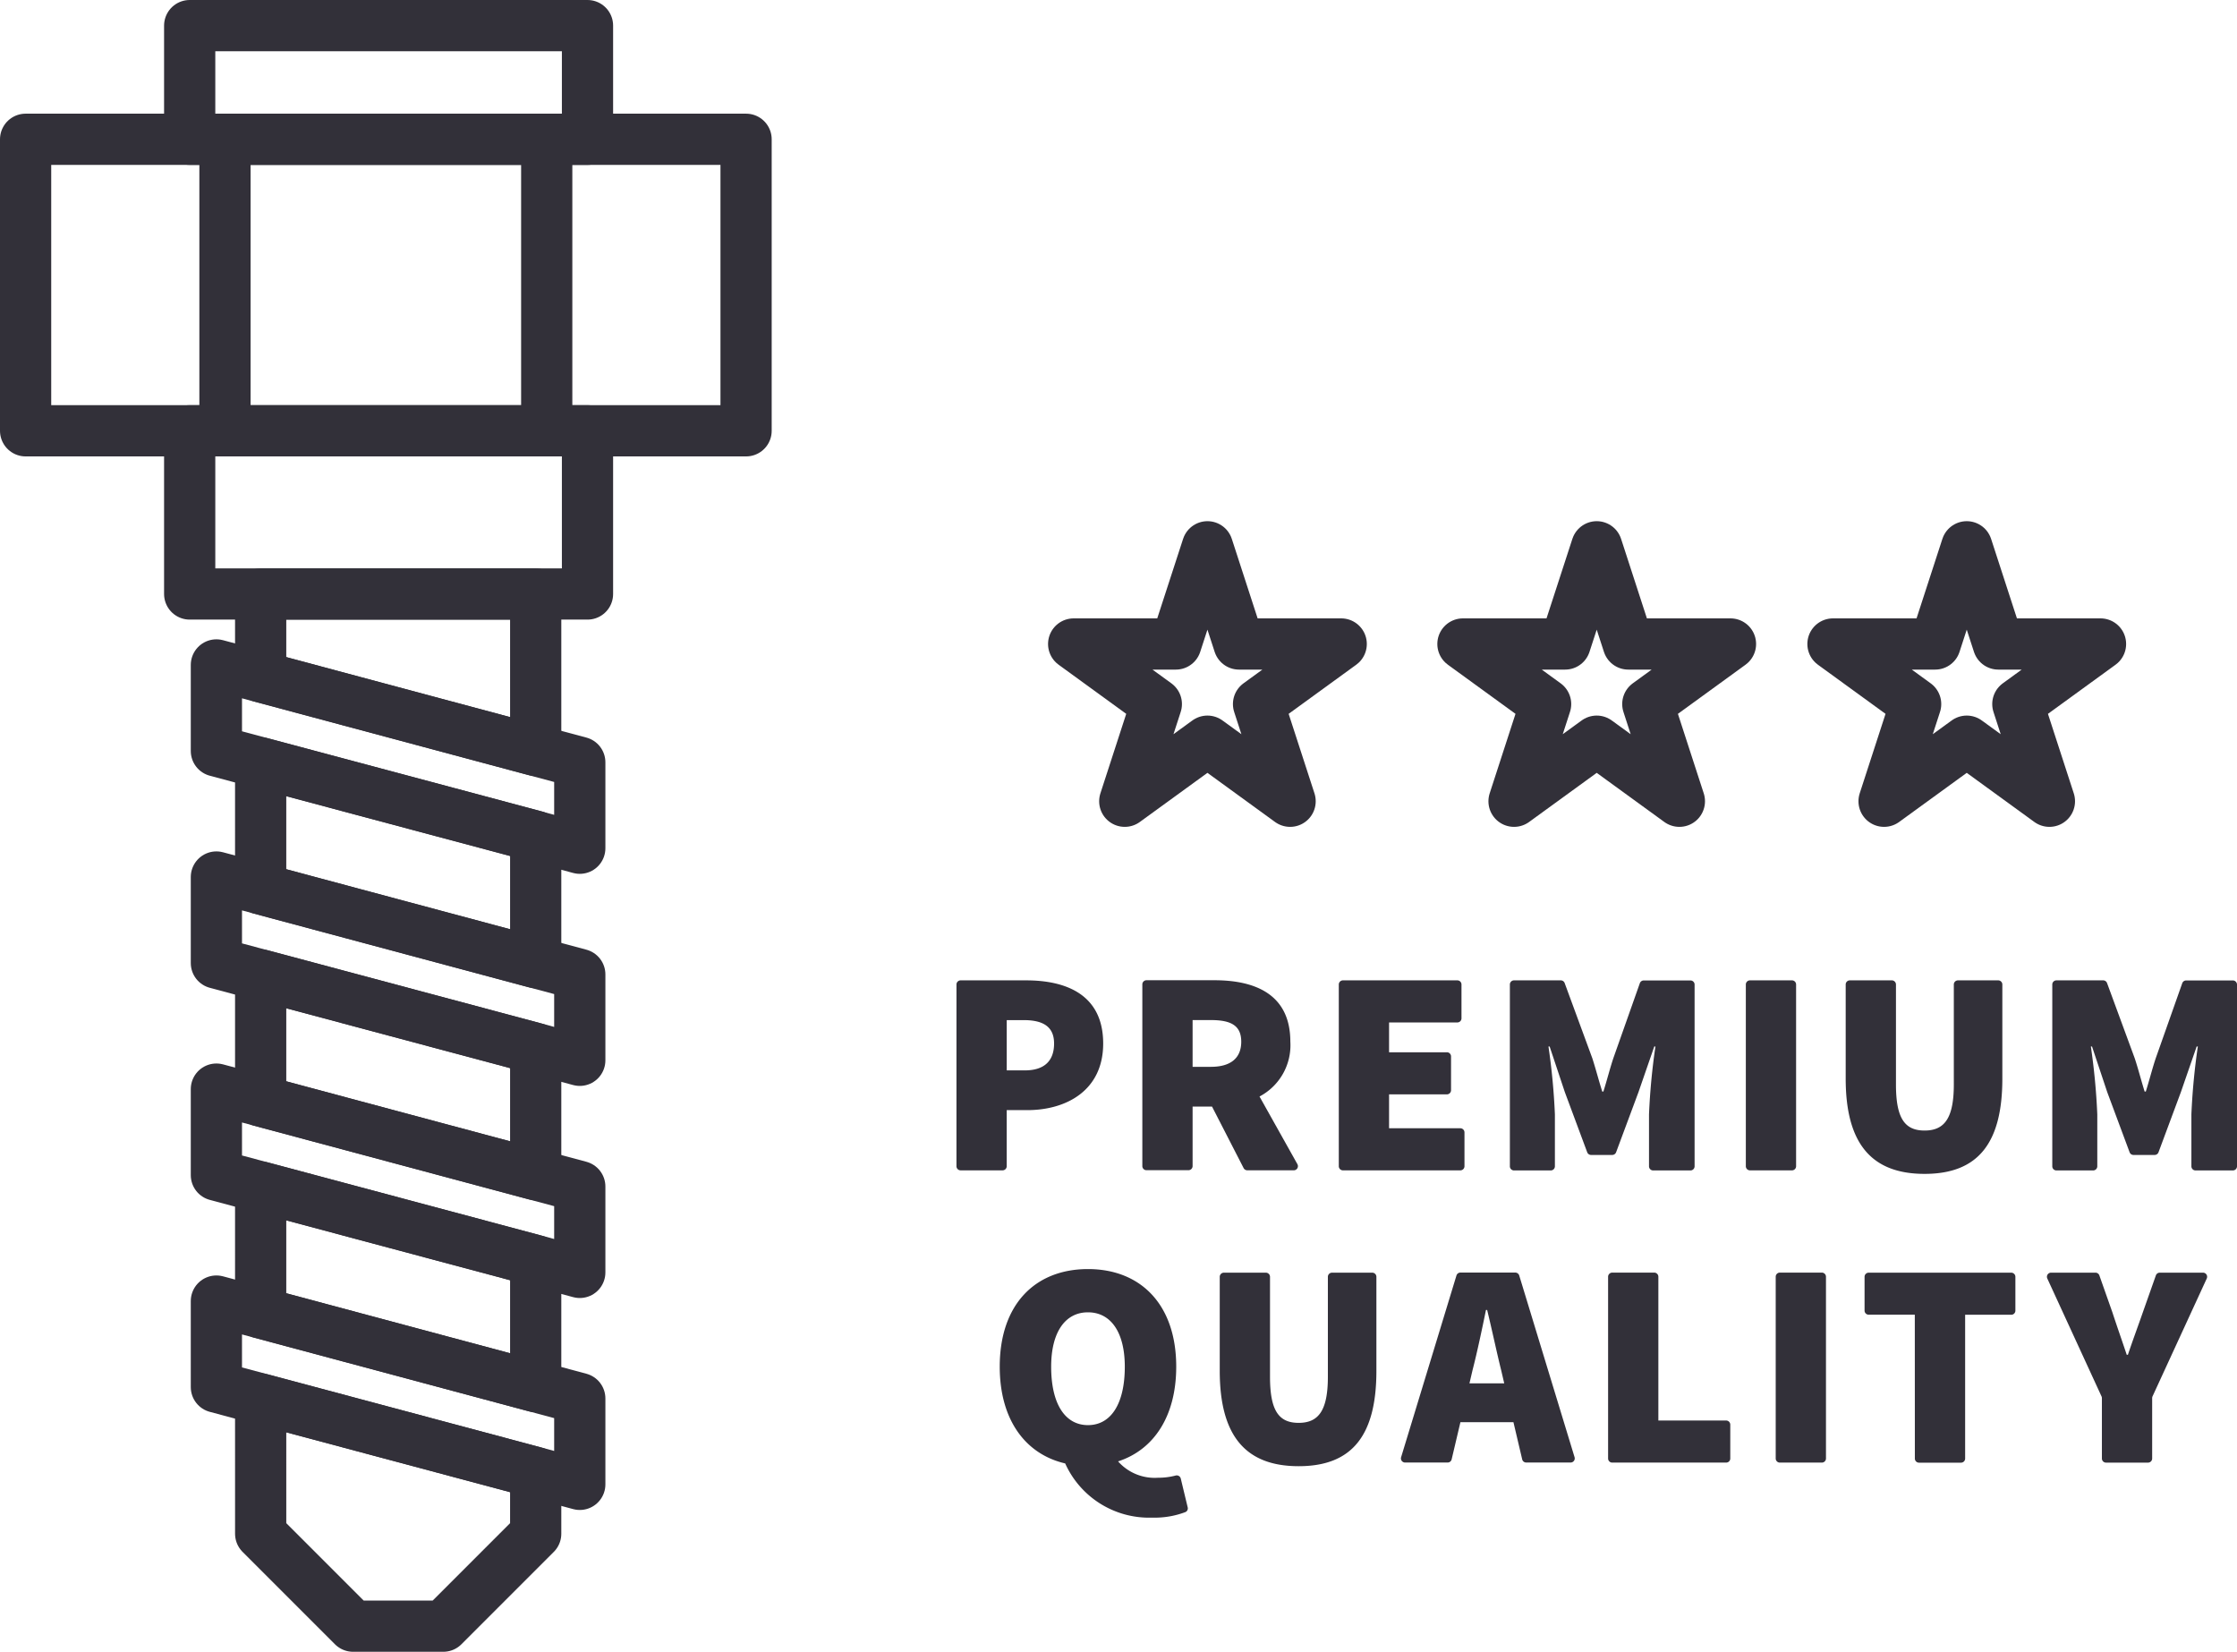
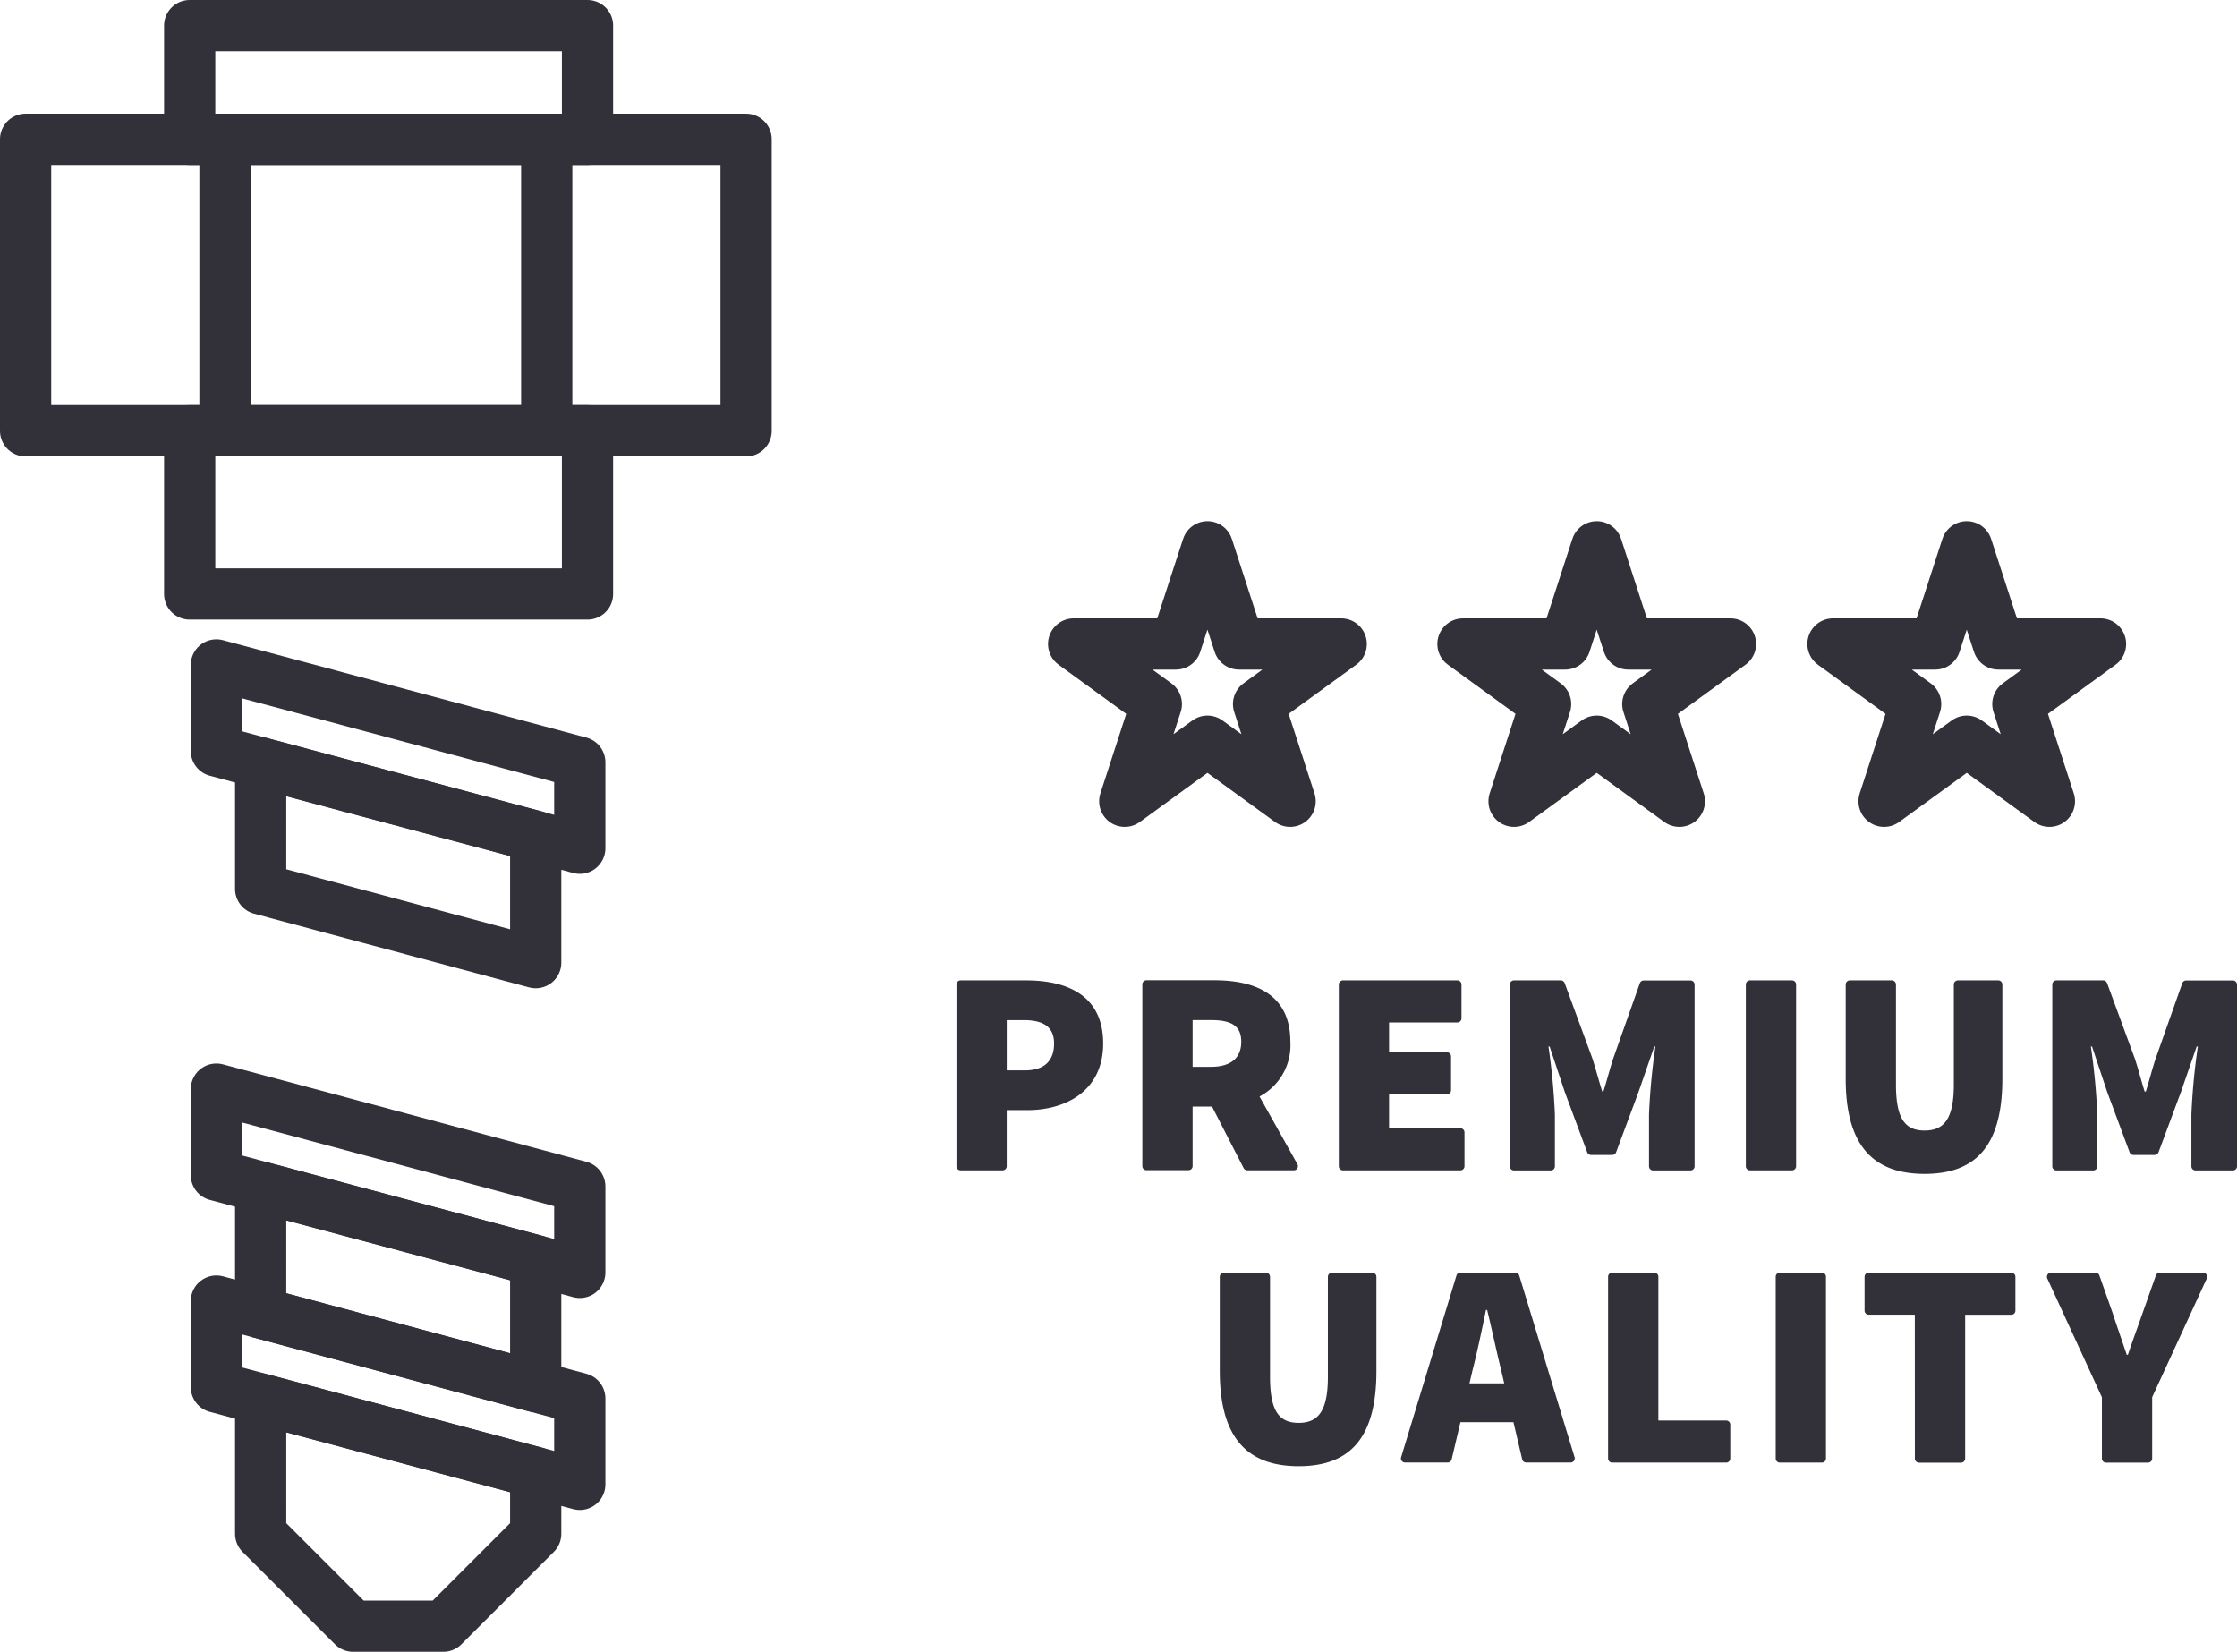
<svg xmlns="http://www.w3.org/2000/svg" width="131.022" height="96.734" viewBox="0 0 131.022 96.734">
  <g id="Raggruppa_214" data-name="Raggruppa 214" transform="translate(6296.5 -5708.5)">
    <rect id="Rettangolo_210" data-name="Rettangolo 210" width="42.198" height="17.072" transform="translate(-6295 5716.657)" fill="none" stroke="#323039" stroke-linecap="round" stroke-linejoin="round" stroke-width="3" />
    <g id="Raggruppa_201" data-name="Raggruppa 201" transform="translate(-4770.279 4916.775)">
      <line id="Linea_99" data-name="Linea 99" y2="17.072" transform="translate(-1513.044 799.882)" fill="none" stroke="#323039" stroke-linecap="round" stroke-linejoin="round" stroke-width="3" />
      <line id="Linea_100" data-name="Linea 100" y2="17.072" transform="translate(-1494.199 799.882)" fill="none" stroke="#323039" stroke-linecap="round" stroke-linejoin="round" stroke-width="3" />
    </g>
    <rect id="Rettangolo_211" data-name="Rettangolo 211" width="23.3" height="6.657" transform="translate(-6285.39 5710)" fill="none" stroke="#323039" stroke-linecap="round" stroke-linejoin="round" stroke-width="3" />
    <rect id="Rettangolo_212" data-name="Rettangolo 212" width="23.3" height="9.556" transform="translate(-6285.39 5733.73)" fill="none" stroke="#323039" stroke-linecap="round" stroke-linejoin="round" stroke-width="3" />
    <g id="Raggruppa_202" data-name="Raggruppa 202" transform="translate(-4770.279 4916.775)">
      <path id="Tracciato_182" data-name="Tracciato 182" d="M-1492.263,836.369V841.4l-2.583-.694-16.109-4.308-2.592-.694v-5.038l2.592.694,16.109,4.317Z" fill="none" stroke="#323039" stroke-linecap="round" stroke-linejoin="round" stroke-width="3" />
-       <path id="Tracciato_183" data-name="Tracciato 183" d="M-1492.263,848.791v5.029l-2.583-.694-16.109-4.308-2.592-.694v-5.038l2.592.694,16.109,4.317Z" fill="none" stroke="#323039" stroke-linecap="round" stroke-linejoin="round" stroke-width="3" />
      <path id="Tracciato_184" data-name="Tracciato 184" d="M-1492.263,861.212v5.029l-2.583-.694-16.109-4.308-2.592-.694v-5.038l2.592.694,16.109,4.317Z" fill="none" stroke="#323039" stroke-linecap="round" stroke-linejoin="round" stroke-width="3" />
      <path id="Tracciato_185" data-name="Tracciato 185" d="M-1492.263,873.625v5.029l-2.583-.694-16.109-4.308-2.592-.694V867.92l2.592.694,16.109,4.317Z" fill="none" stroke="#323039" stroke-linecap="round" stroke-linejoin="round" stroke-width="3" />
    </g>
-     <path id="Tracciato_186" data-name="Tracciato 186" d="M-1494.845,826.512v9.163l-16.109-4.317v-4.846Z" transform="translate(-4770.279 4916.775)" fill="none" stroke="#323039" stroke-linecap="round" stroke-linejoin="round" stroke-width="3" />
    <path id="Tracciato_187" data-name="Tracciato 187" d="M-1494.845,840.7V848.1l-16.109-4.317V836.4Z" transform="translate(-4770.279 4916.775)" fill="none" stroke="#323039" stroke-linecap="round" stroke-linejoin="round" stroke-width="3" />
-     <path id="Tracciato_188" data-name="Tracciato 188" d="M-1494.845,853.126v7.393l-16.109-4.317v-7.384Z" transform="translate(-4770.279 4916.775)" fill="none" stroke="#323039" stroke-linecap="round" stroke-linejoin="round" stroke-width="3" />
    <path id="Tracciato_189" data-name="Tracciato 189" d="M-1494.845,865.547v7.383l-16.109-4.317V861.24Z" transform="translate(-4770.279 4916.775)" fill="none" stroke="#323039" stroke-linecap="round" stroke-linejoin="round" stroke-width="3" />
    <path id="Tracciato_190" data-name="Tracciato 190" d="M-1510.954,873.652l16.109,4.308v3.587l-5.412,5.412h-5.284l-5.412-5.412Z" transform="translate(-4770.279 4916.775)" fill="none" stroke="#323039" stroke-linecap="round" stroke-linejoin="round" stroke-width="3" />
    <path id="Tracciato_191" data-name="Tracciato 191" d="M-1432.7,823.747l1.849,5.692h5.985l-4.842,3.518,1.849,5.692-4.842-3.518-4.842,3.518,1.849-5.692-4.842-3.518h5.985Z" transform="translate(-4770.279 4916.775)" fill="none" stroke="#323039" stroke-linecap="round" stroke-linejoin="round" stroke-width="3" />
    <path id="Tracciato_192" data-name="Tracciato 192" d="M-1411.028,823.747l1.85,5.692h5.985l-4.842,3.518,1.849,5.692-4.842-3.518-4.842,3.518,1.849-5.692-4.842-3.518h5.985Z" transform="translate(-4770.279 4916.775)" fill="none" stroke="#323039" stroke-linecap="round" stroke-linejoin="round" stroke-width="3" />
    <path id="Tracciato_193" data-name="Tracciato 193" d="M-1455.5,823.747l1.849,5.692h5.985l-4.842,3.518,1.849,5.692-4.842-3.518-4.842,3.518,1.849-5.692-4.842-3.518h5.985Z" transform="translate(-4770.279 4916.775)" fill="none" stroke="#323039" stroke-linecap="round" stroke-linejoin="round" stroke-width="3" />
    <g id="Raggruppa_203" data-name="Raggruppa 203" transform="translate(-4770.279 4916.775)">
      <path id="Tracciato_194" data-name="Tracciato 194" d="M-1470.2,849.38a.243.243,0,0,1,.243-.242h3.831c2.431,0,4.519.89,4.519,3.7,0,2.722-2.122,3.9-4.45,3.9h-1.2v3.284a.242.242,0,0,1-.242.242h-2.459a.242.242,0,0,1-.243-.242Zm4.005,5.03c1.165,0,1.712-.581,1.712-1.574s-.65-1.37-1.78-1.37h-.993v2.944Z" fill="#323039" />
      <path id="Tracciato_195" data-name="Tracciato 195" d="M-1452.451,855.94a3.391,3.391,0,0,0,1.806-3.209c0-2.773-2.054-3.6-4.45-3.6h-3.977a.242.242,0,0,0-.242.243v10.64a.241.241,0,0,0,.242.242h2.459a.242.242,0,0,0,.243-.242V856.53h1.138l1.849,3.6a.244.244,0,0,0,.216.132h2.724a.242.242,0,0,0,.211-.361Zm-3.919-4.476h1.069c1.164,0,1.78.308,1.78,1.267s-.616,1.471-1.78,1.471h-1.069Z" fill="#323039" />
      <path id="Tracciato_196" data-name="Tracciato 196" d="M-1447.563,849.138h6.7a.242.242,0,0,1,.242.242v1.981a.242.242,0,0,1-.242.242h-4v1.746h3.387a.243.243,0,0,1,.243.243v1.98a.242.242,0,0,1-.243.242h-3.387V857.8h4.174a.243.243,0,0,1,.243.242v1.981a.242.242,0,0,1-.243.242h-6.875a.242.242,0,0,1-.243-.242V849.38A.243.243,0,0,1-1447.563,849.138Z" fill="#323039" />
      <path id="Tracciato_197" data-name="Tracciato 197" d="M-1437.544,849.138h2.738a.242.242,0,0,1,.228.159l1.619,4.4c.2.616.376,1.3.582,1.951h.068c.206-.65.377-1.335.582-1.951l1.552-4.392a.244.244,0,0,1,.229-.162h2.736a.242.242,0,0,1,.242.242v10.643a.242.242,0,0,1-.242.242h-2.186a.242.242,0,0,1-.242-.242v-3.045a38.434,38.434,0,0,1,.376-3.971h-.068l-.924,2.67-1.311,3.523a.244.244,0,0,1-.228.158h-1.237a.244.244,0,0,1-.228-.158l-1.31-3.523-.89-2.67h-.069a38.47,38.47,0,0,1,.377,3.971v3.045a.242.242,0,0,1-.243.242h-2.151a.242.242,0,0,1-.243-.242V849.38A.243.243,0,0,1-1437.544,849.138Z" fill="#323039" />
      <path id="Tracciato_198" data-name="Tracciato 198" d="M-1423.724,849.138h2.459a.242.242,0,0,1,.242.242v10.643a.242.242,0,0,1-.242.242h-2.459a.242.242,0,0,1-.243-.242V849.38A.243.243,0,0,1-1423.724,849.138Z" fill="#323039" />
      <path id="Tracciato_199" data-name="Tracciato 199" d="M-1418.118,854.89v-5.51a.242.242,0,0,1,.242-.242h2.459a.243.243,0,0,1,.243.242v5.853c0,1.985.514,2.7,1.677,2.7s1.712-.719,1.712-2.7V849.38a.243.243,0,0,1,.243-.242h2.356a.243.243,0,0,1,.243.242v5.51c0,3.8-1.438,5.581-4.554,5.581S-1418.118,858.69-1418.118,854.89Z" fill="#323039" />
      <path id="Tracciato_200" data-name="Tracciato 200" d="M-1405.775,849.138h2.738a.241.241,0,0,1,.227.159l1.619,4.4c.206.616.377,1.3.582,1.951h.069c.205-.65.376-1.335.582-1.951l1.552-4.392a.243.243,0,0,1,.229-.162h2.735a.243.243,0,0,1,.243.242v10.643a.242.242,0,0,1-.243.242h-2.185a.242.242,0,0,1-.243-.242v-3.045a38.47,38.47,0,0,1,.377-3.971h-.069l-.924,2.67-1.31,3.523a.243.243,0,0,1-.228.158h-1.238a.242.242,0,0,1-.227-.158l-1.311-3.523-.89-2.67h-.068a38.707,38.707,0,0,1,.376,3.971v3.045a.242.242,0,0,1-.242.242h-2.151a.242.242,0,0,1-.243-.242V849.38A.243.243,0,0,1-1405.775,849.138Z" fill="#323039" />
-       <path id="Tracciato_201" data-name="Tracciato 201" d="M-1457.063,878.313a.244.244,0,0,0-.306-.174,3.962,3.962,0,0,1-1.021.127,2.862,2.862,0,0,1-2.345-.958c2.088-.676,3.406-2.636,3.406-5.546,0-3.645-2.088-5.716-5.169-5.716s-5.168,2.054-5.168,5.716c0,3.107,1.5,5.126,3.833,5.666a5.388,5.388,0,0,0,5.1,3.174,5.073,5.073,0,0,0,1.946-.326.237.237,0,0,0,.129-.278Zm-5.435-9.734c1.336,0,2.157,1.164,2.157,3.183,0,2.191-.821,3.423-2.157,3.423s-2.156-1.232-2.156-3.423C-1464.654,869.743-1463.833,868.579-1462.5,868.579Z" fill="#323039" />
      <path id="Tracciato_202" data-name="Tracciato 202" d="M-1454.78,872.005V866.5a.242.242,0,0,1,.242-.243h2.459a.243.243,0,0,1,.243.243v5.852c0,1.985.514,2.7,1.677,2.7s1.712-.719,1.712-2.7V866.5a.243.243,0,0,1,.243-.243h2.356a.243.243,0,0,1,.243.243v5.509c0,3.8-1.438,5.581-4.554,5.581S-1454.78,875.8-1454.78,872.005Z" fill="#323039" />
      <path id="Tracciato_203" data-name="Tracciato 203" d="M-1437.475,866.251h-3.209a.242.242,0,0,0-.232.172l-3.241,10.64a.242.242,0,0,0,.232.313h2.492a.241.241,0,0,0,.236-.187l.513-2.175h3.106l.512,2.175a.243.243,0,0,0,.236.187h2.6a.243.243,0,0,0,.232-.313l-3.241-10.64A.243.243,0,0,0-1437.475,866.251Zm-2.679,6.487.18-.77c.274-1.061.556-2.4.787-3.526h.069c.274,1.113.556,2.465.821,3.526l.18.77Z" fill="#323039" />
      <path id="Tracciato_204" data-name="Tracciato 204" d="M-1431.791,866.253h2.459a.243.243,0,0,1,.242.243v8.419h3.969a.243.243,0,0,1,.243.243v1.98a.242.242,0,0,1-.243.242h-6.67a.242.242,0,0,1-.243-.242V866.5A.243.243,0,0,1-1431.791,866.253Z" fill="#323039" />
      <path id="Tracciato_205" data-name="Tracciato 205" d="M-1421.975,866.253h2.459a.243.243,0,0,1,.243.243v10.642a.242.242,0,0,1-.243.242h-2.459a.242.242,0,0,1-.242-.242V866.5A.242.242,0,0,1-1421.975,866.253Z" fill="#323039" />
      <path id="Tracciato_206" data-name="Tracciato 206" d="M-1414.07,868.718h-2.7a.242.242,0,0,1-.243-.242V866.5a.243.243,0,0,1,.243-.243h8.348a.243.243,0,0,1,.243.243v1.98a.242.242,0,0,1-.243.242h-2.7v8.42a.242.242,0,0,1-.243.242h-2.459a.242.242,0,0,1-.243-.242Z" fill="#323039" />
      <path id="Tracciato_207" data-name="Tracciato 207" d="M-1403.135,873.5l-3.174-6.9a.242.242,0,0,1,.22-.344h2.6a.244.244,0,0,1,.229.162l.764,2.166c.274.839.548,1.61.839,2.482h.068c.291-.872.582-1.643.873-2.482l.765-2.166a.243.243,0,0,1,.228-.162h2.532a.242.242,0,0,1,.22.344l-3.175,6.9a.251.251,0,0,0-.022.1v3.539a.242.242,0,0,1-.242.242h-2.46a.242.242,0,0,1-.242-.242V873.6A.237.237,0,0,0-1403.135,873.5Z" fill="#323039" />
    </g>
  </g>
</svg>